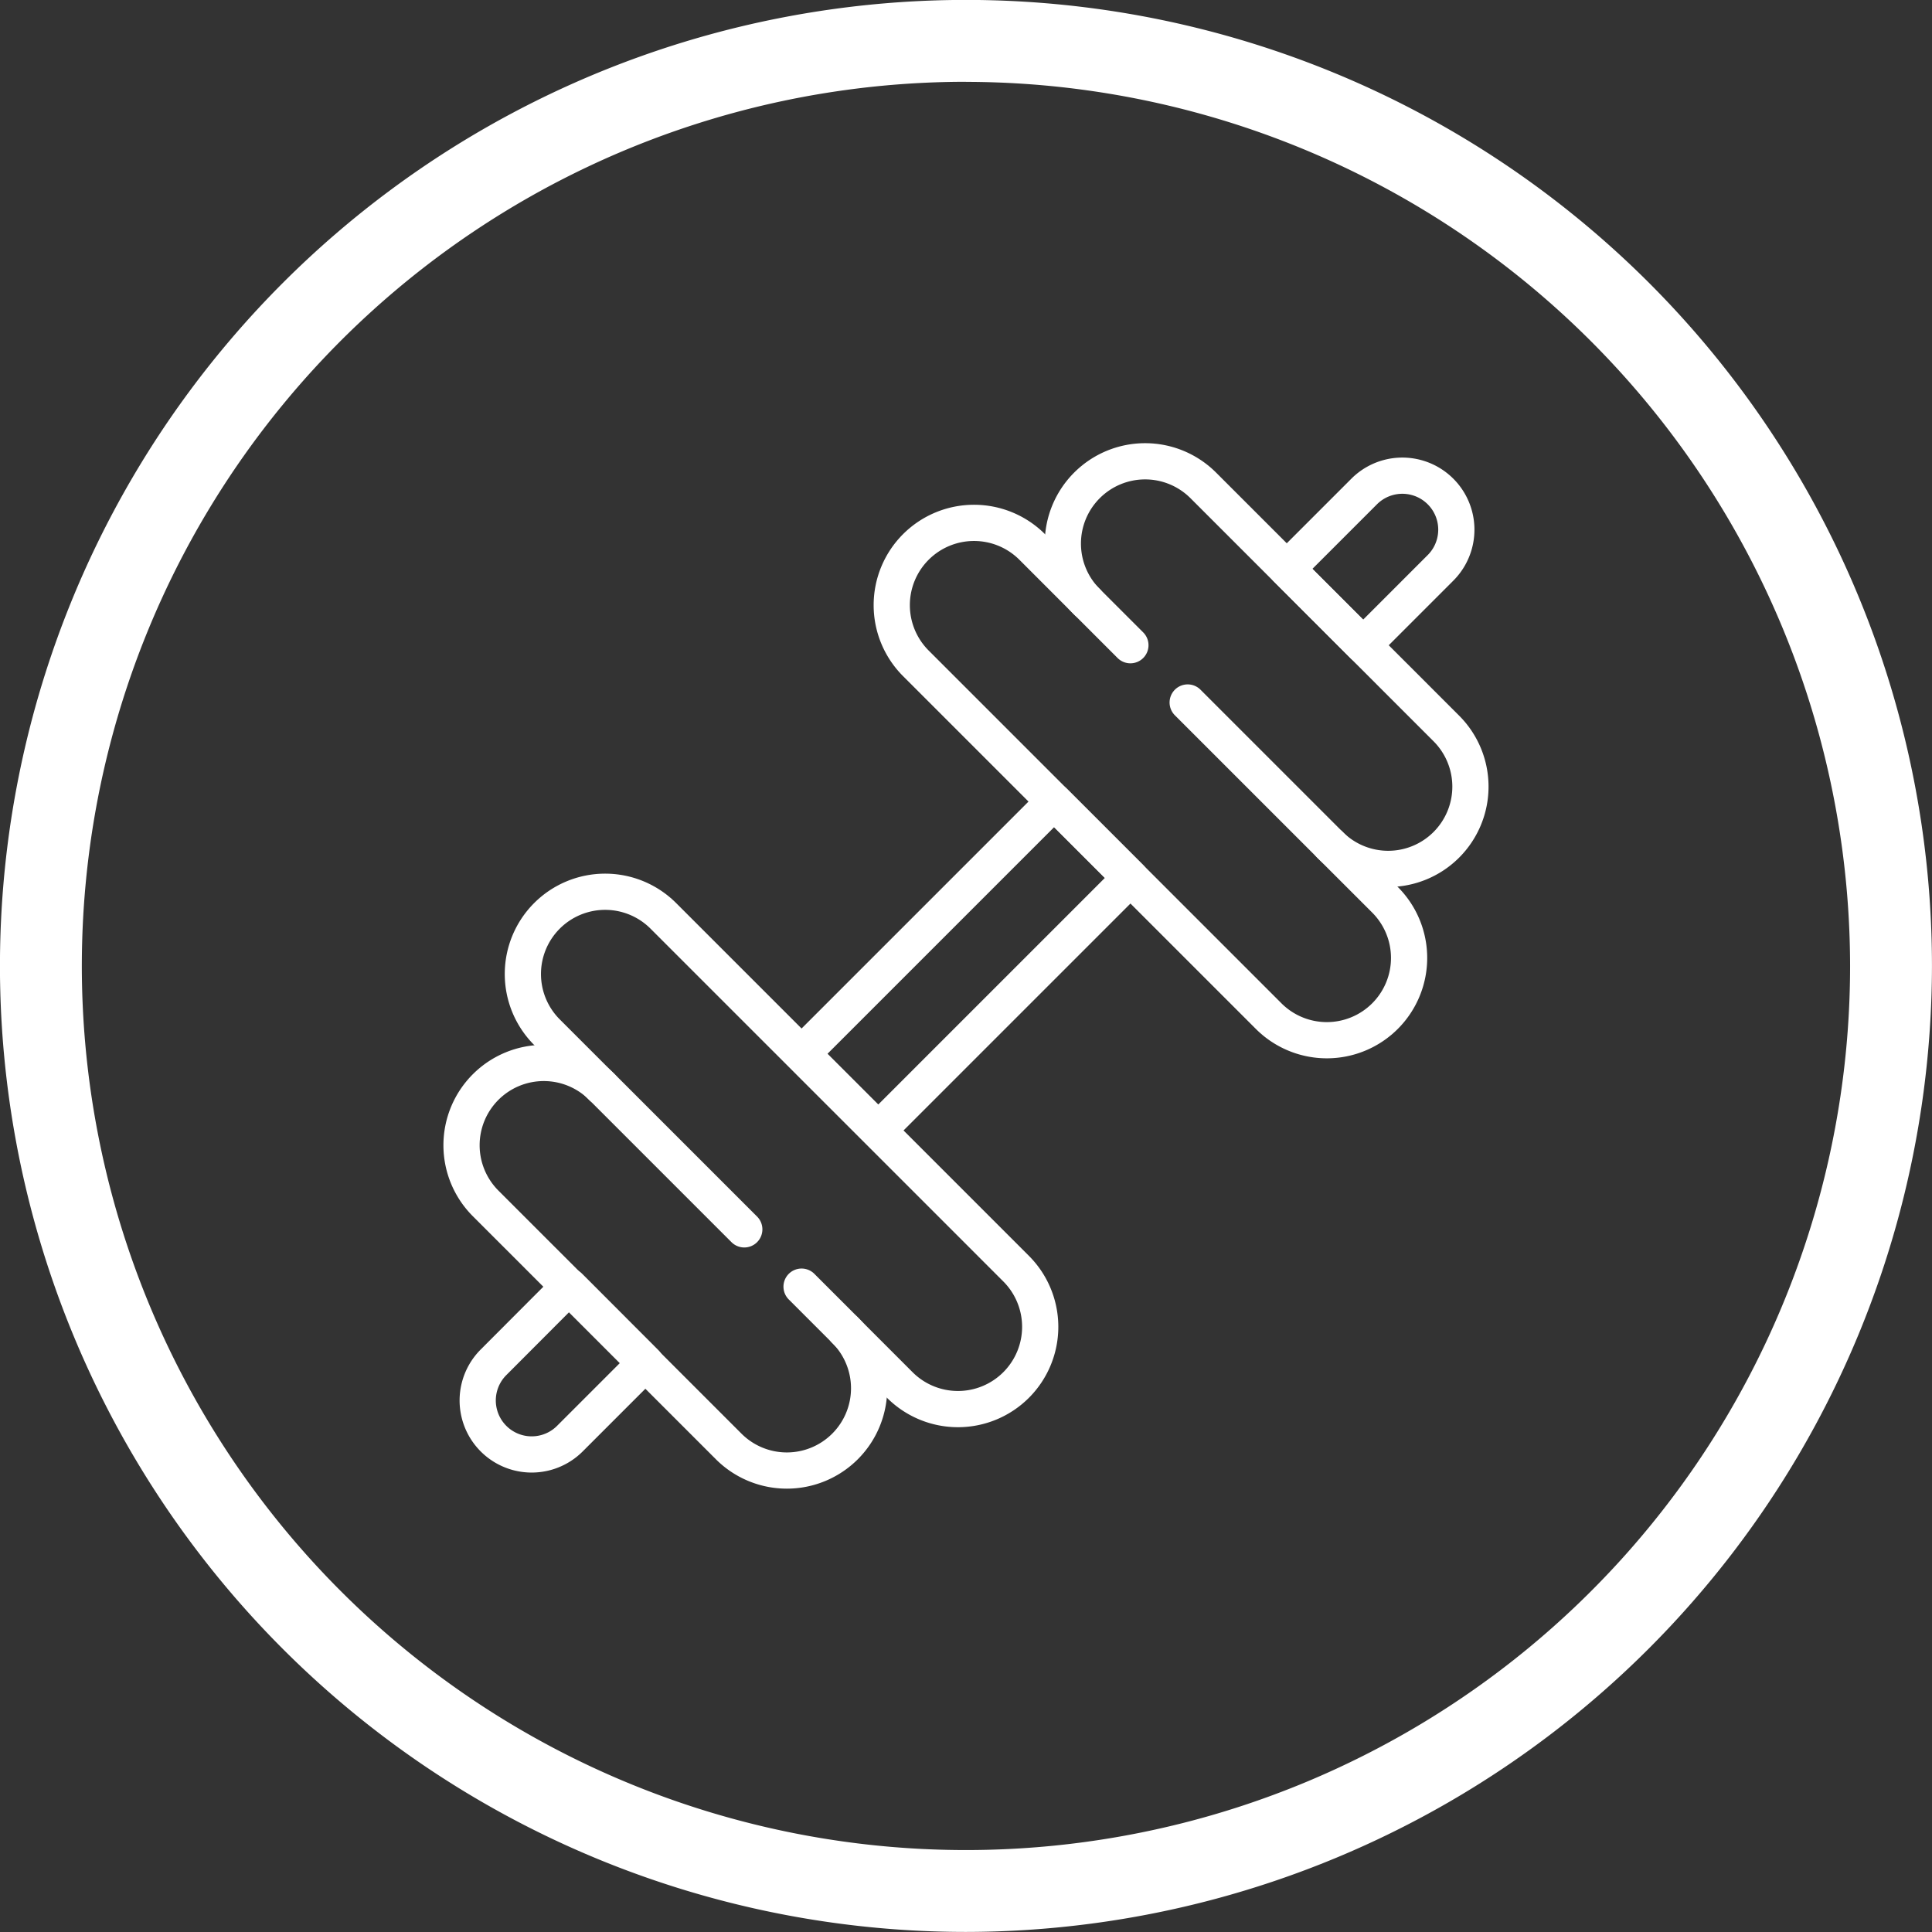
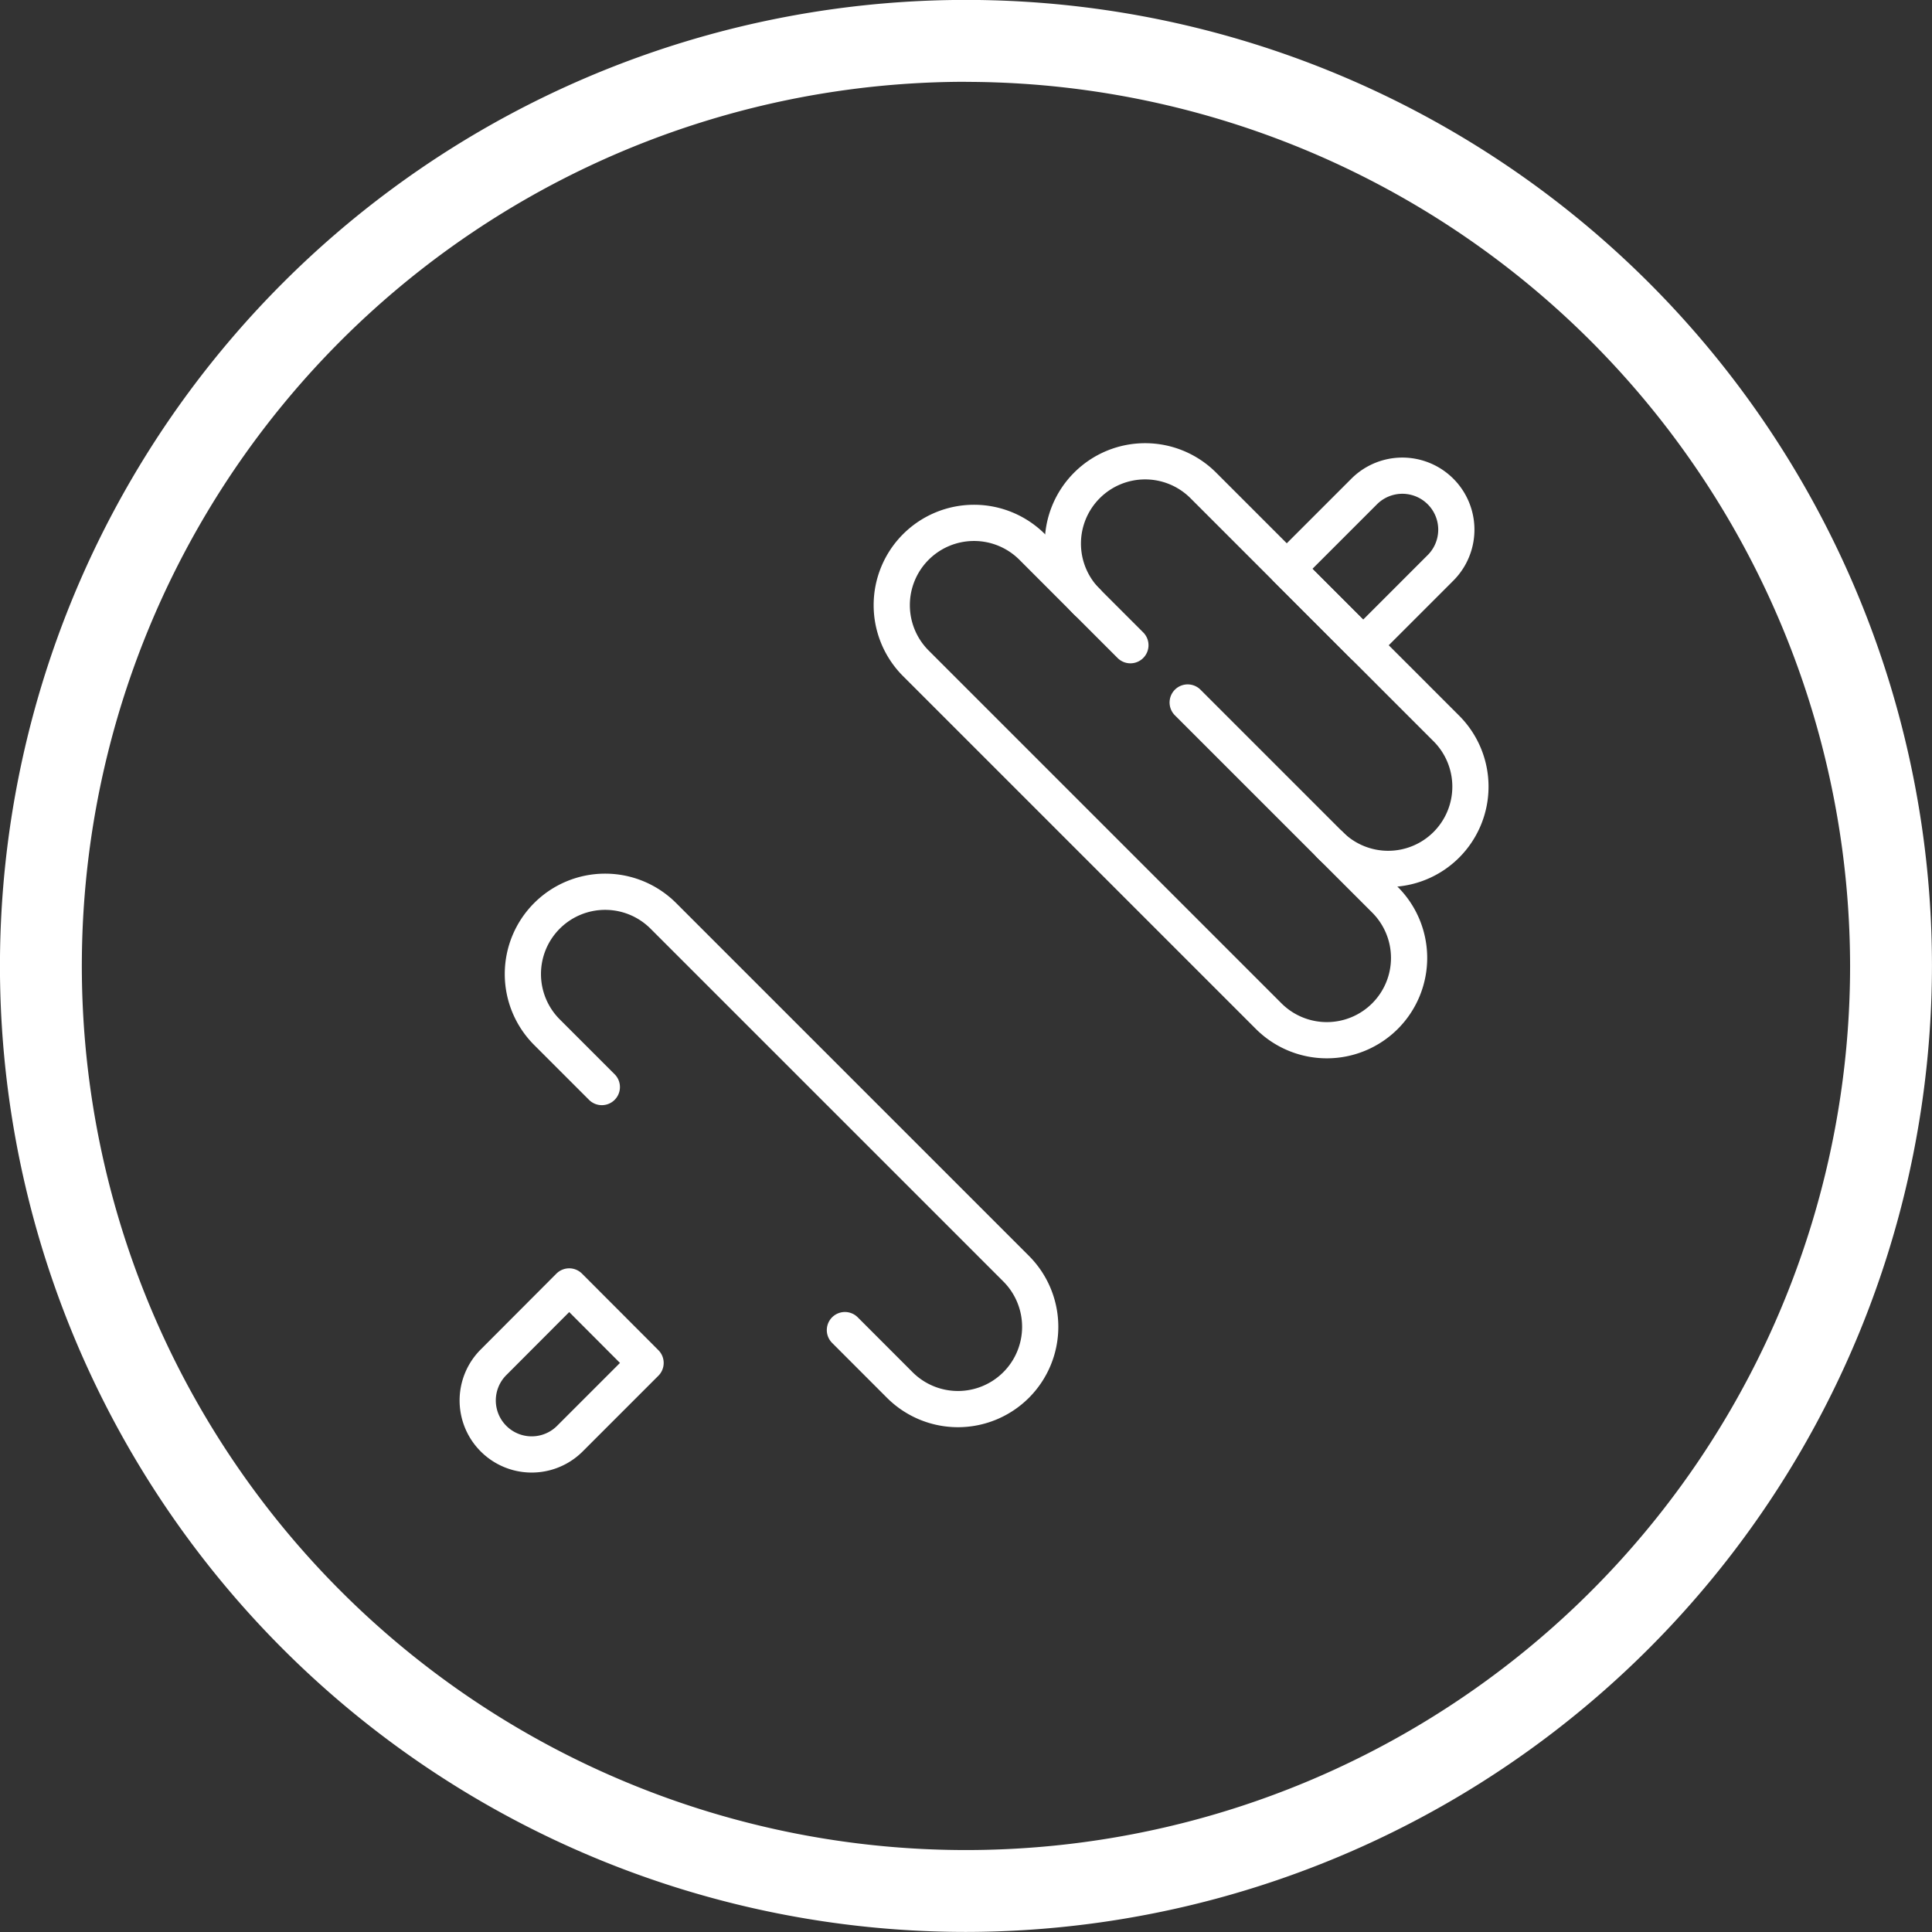
<svg xmlns="http://www.w3.org/2000/svg" id="Fitness_Icon" width="53.354" height="53.354" viewBox="0 0 53.354 53.354">
  <rect x="0" y="0" width="53.354" height="53.354" fill="#333333" stroke="none" />
  <g id="Group_345" data-name="Group 345" transform="translate(13.178 13.127)">
    <path id="Path_576" data-name="Path 576" d="M313.426,1536.392l2.146-2.146a1.491,1.491,0,0,0-2.108-2.109l-2.146,2.146Z" transform="translate(-288.959 -1531.701)" fill="none" stroke="#fff" stroke-linecap="round" stroke-linejoin="round" stroke-width="1" />
-     <rect id="Rectangle_305" data-name="Rectangle 305" width="9.848" height="2.982" transform="translate(8.968 15.973) rotate(-45)" fill="none" stroke="#fff" stroke-linecap="round" stroke-linejoin="round" stroke-width="1" />
    <path id="Path_577" data-name="Path 577" d="M263.816,1581.835l-2.1,2.105a1.491,1.491,0,0,0,2.109,2.108l2.1-2.1Z" transform="translate(-261.275 -1559.436)" fill="none" stroke="#fff" stroke-linecap="round" stroke-linejoin="round" stroke-width="1" />
  </g>
  <g id="Group_346" data-name="Group 346" transform="translate(12.742 12.742)">
    <path id="Path_578" data-name="Path 578" d="M299.006,1543.534l1.516,1.515a2.272,2.272,0,0,1,0,3.213h0a2.272,2.272,0,0,1-3.213,0l-9.743-9.743a2.272,2.272,0,0,1,0-3.213h0a2.272,2.272,0,0,1,3.213,0l1.515,1.516" transform="translate(-275.016 -1532.943)" fill="none" stroke="#fff" stroke-linecap="round" stroke-linejoin="round" stroke-width="1" />
    <path id="Path_579" data-name="Path 579" d="M299.346,1535.916l-1.2-1.2a2.272,2.272,0,0,1,0-3.213h0a2.271,2.271,0,0,1,3.213,0l6.712,6.712a2.272,2.272,0,0,1,0,3.213h0a2.272,2.272,0,0,1-3.213,0l-3.93-3.93" transform="translate(-280.871 -1530.84)" fill="none" stroke="#fff" stroke-linecap="round" stroke-linejoin="round" stroke-width="1" />
    <path id="Path_580" data-name="Path 580" d="M266.281,1562.833l-1.515-1.515a2.272,2.272,0,0,1,0-3.213h0a2.272,2.272,0,0,1,3.213,0l9.743,9.743a2.272,2.272,0,0,1,0,3.213h0a2.272,2.272,0,0,1-3.213,0l-1.515-1.516" transform="translate(-262.403 -1545.555)" fill="none" stroke="#fff" stroke-linecap="round" stroke-linejoin="round" stroke-width="1" />
-     <path id="Path_581" data-name="Path 581" d="M269.694,1574.2l1.2,1.2a2.272,2.272,0,0,1,0,3.213h0a2.272,2.272,0,0,1-3.213,0l-6.712-6.712a2.272,2.272,0,0,1,0-3.213h0a2.272,2.272,0,0,1,3.213,0l3.93,3.93" transform="translate(-260.3 -1551.41)" fill="none" stroke="#fff" stroke-linecap="round" stroke-linejoin="round" stroke-width="1" />
  </g>
  <path id="Path_390" data-name="Path 390" d="M602.643,2609.5a26.677,26.677,0,1,1,26.676-26.678A26.708,26.708,0,0,1,602.643,2609.5Zm0-51.093a24.416,24.416,0,1,0,24.415,24.415A24.443,24.443,0,0,0,602.643,2558.409Z" transform="translate(-575.966 -2556.148)" fill="#fff" />
</svg>